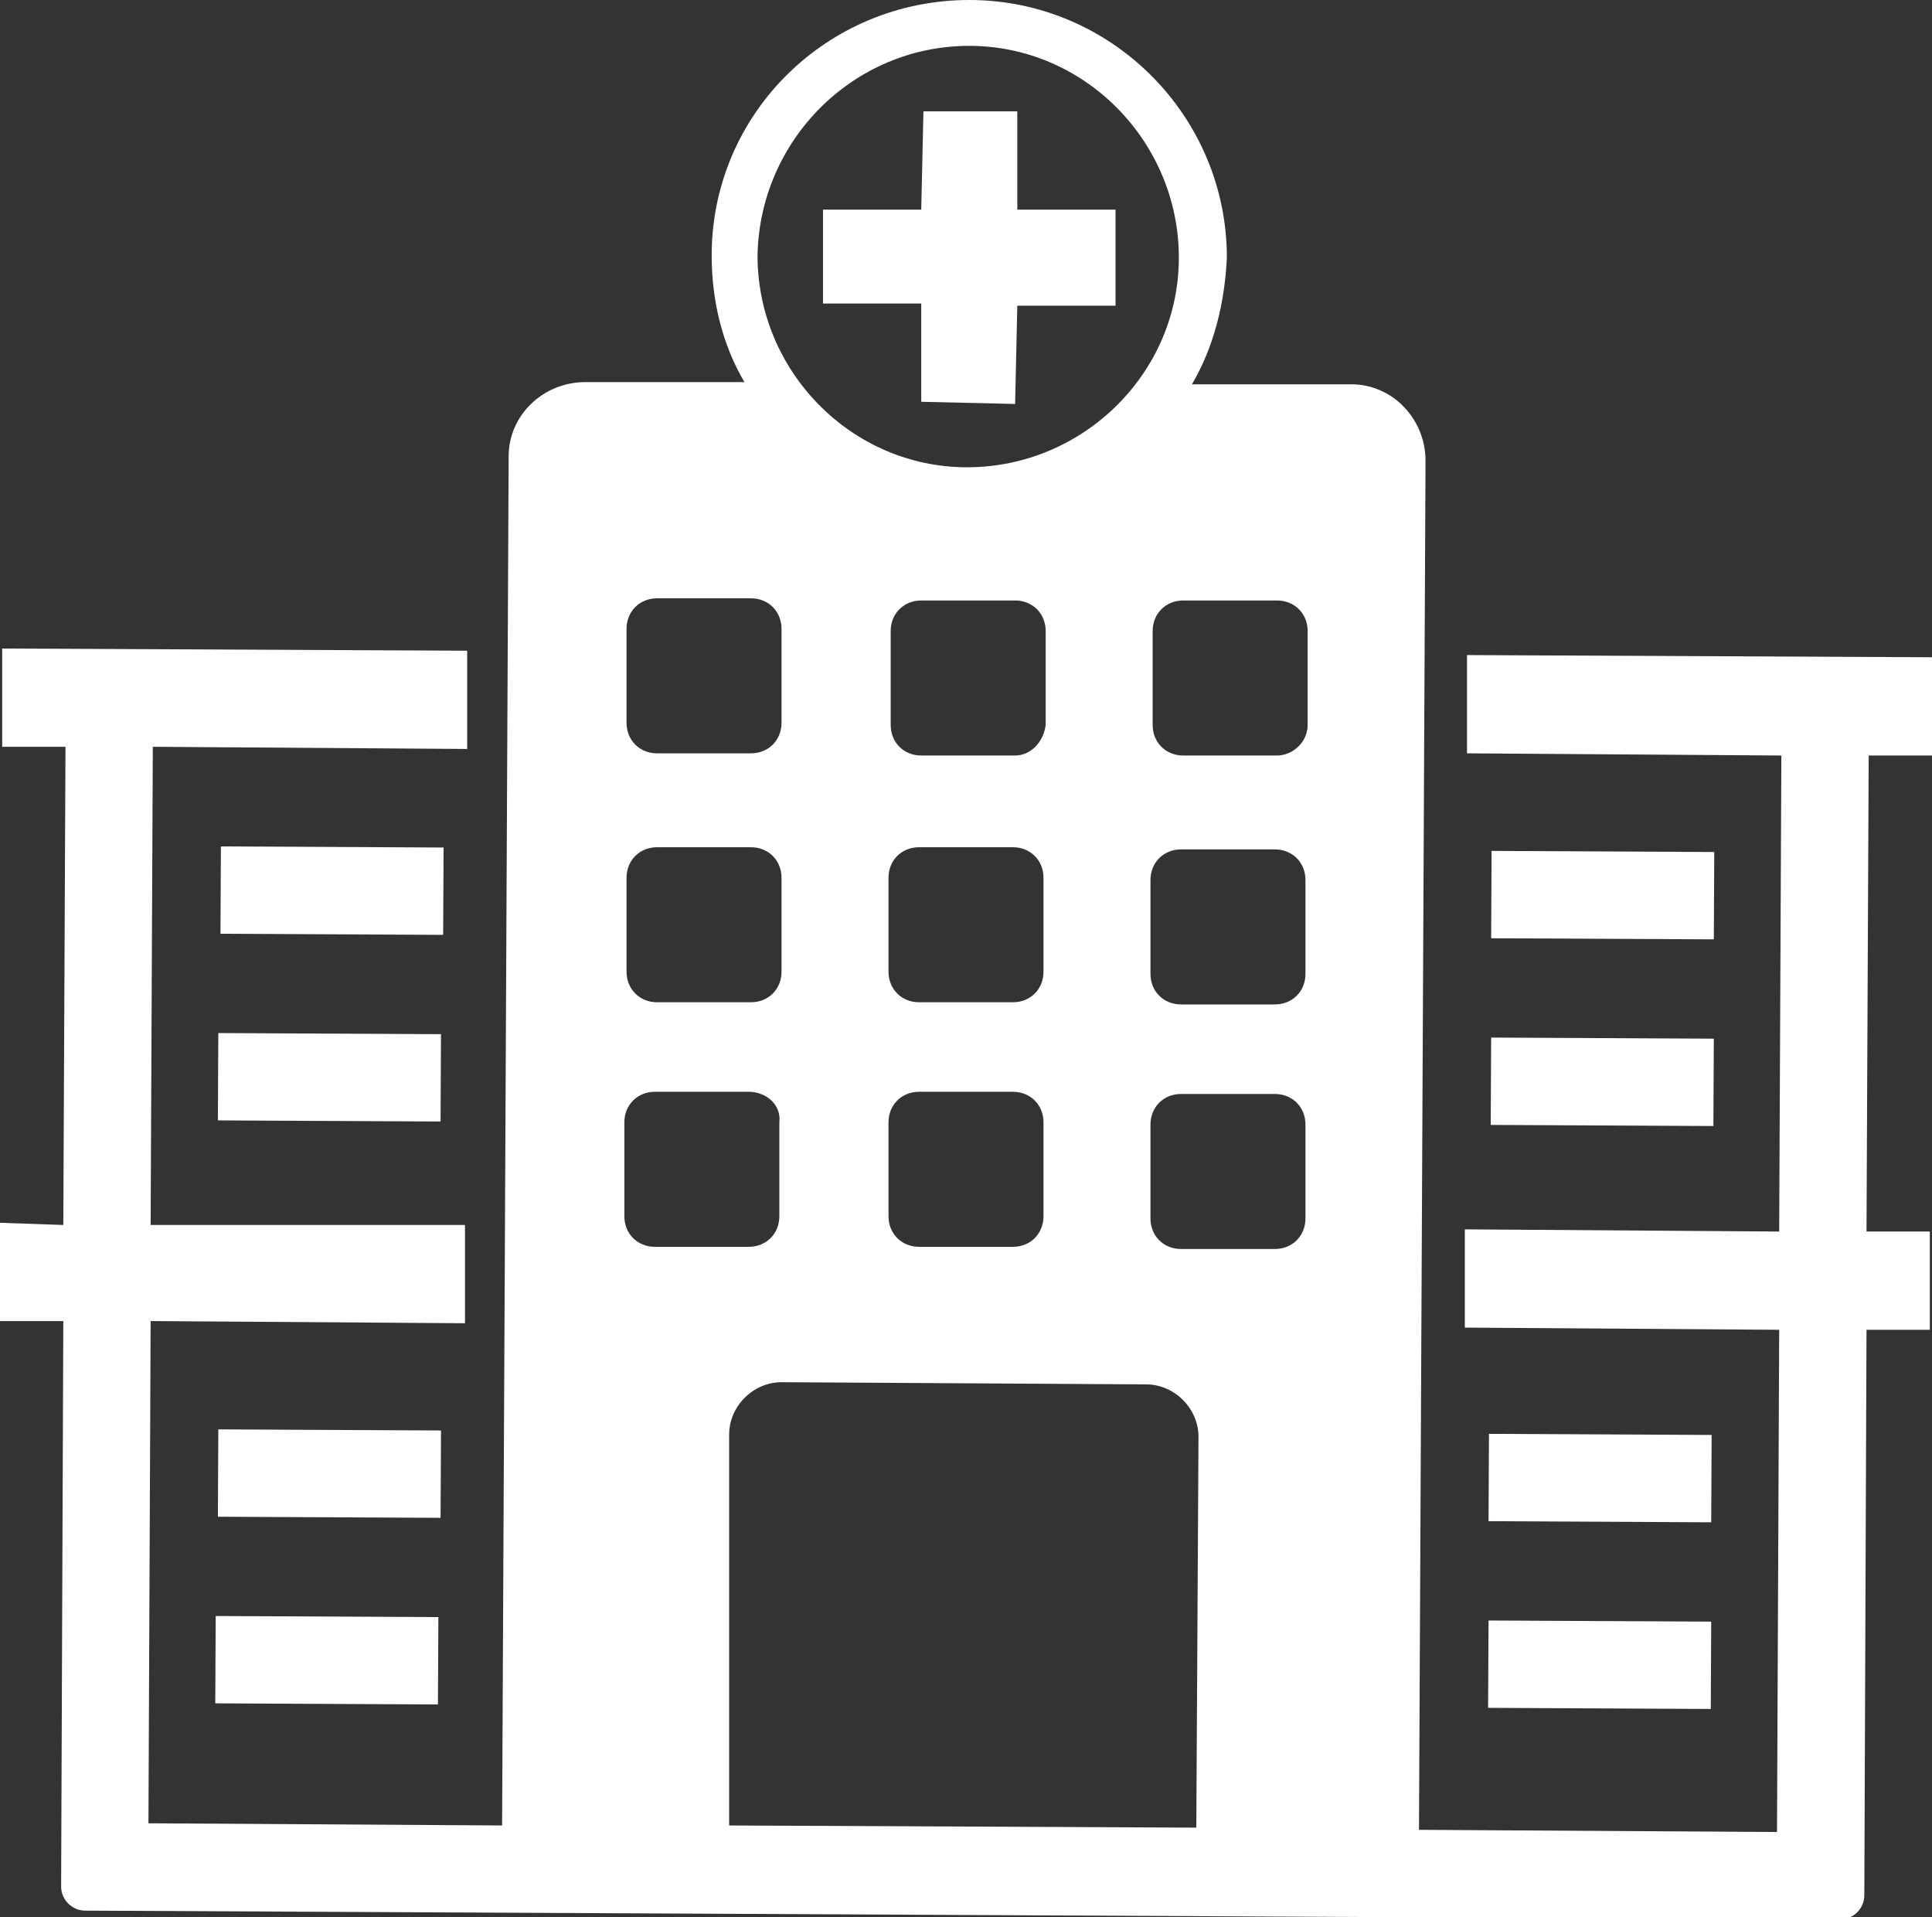
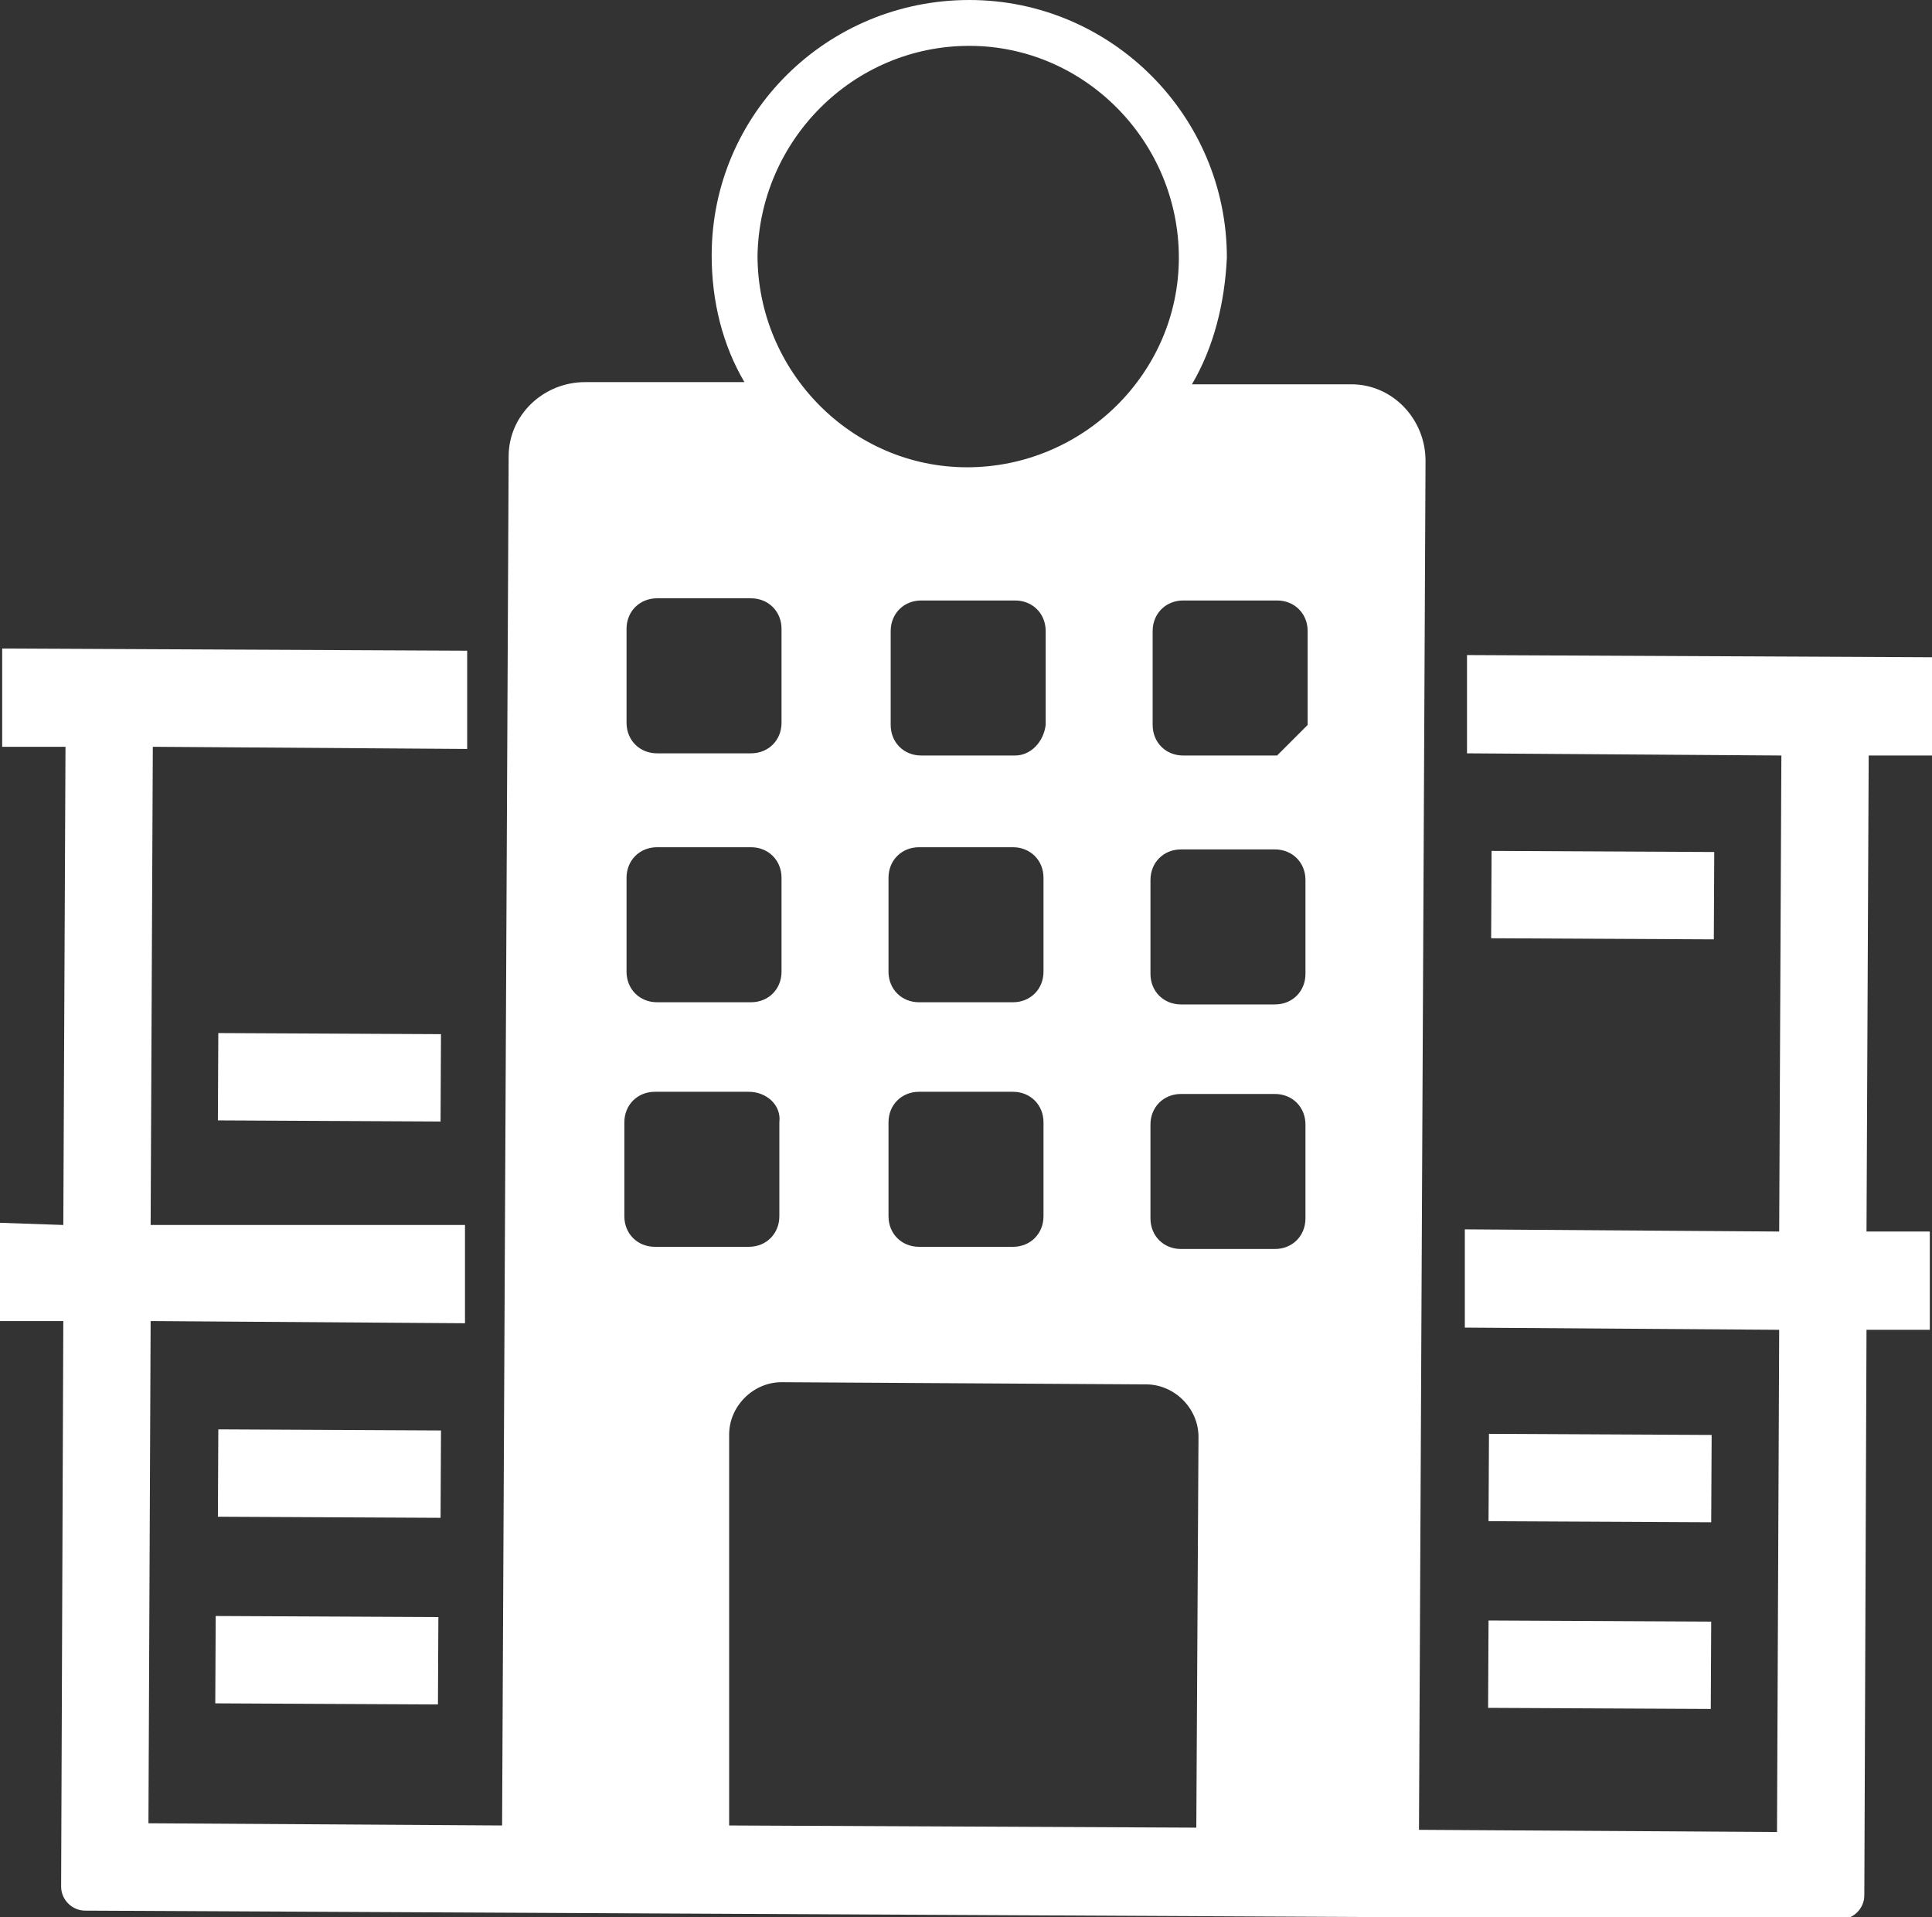
<svg xmlns="http://www.w3.org/2000/svg" version="1.1" id="Layer_1" x="0px" y="0px" viewBox="0 0 88.5 87.8" style="enable-background:new 0 0 88.5 87.8;" xml:space="preserve">
  <rect x="0" y="0" width="88.5" height="87.8" fill="#333333" stroke="none" />
  <style type="text/css">
	.st0{fill:#FFFFFF;}
</style>
  <g>
-     <polygon class="st0" points="42.2,18.4 46.5,18.5 46.6,14 51.1,14 51.1,9.6 46.6,9.6 46.6,5.1 42.3,5.1 42.2,9.6 37.7,9.6    37.7,13.9 42.2,13.9  " />
-     <path class="st0" d="M88.5,34.6l0-4.5L67.2,30l0,4.5l14.4,0.1l-0.1,21.8l-14.4-0.1l0,4.5l14.4,0.1l-0.1,23L65,83.8l0.3-62.7   c0-1.9-1.5-3.5-3.4-3.5l-7.3,0c1-1.7,1.5-3.7,1.6-5.8C56.2,5.3,50.9,0,44.4,0S32.6,5.2,32.6,11.7c0,2.1,0.5,4.1,1.5,5.8l-7.3,0   c-1.9,0-3.5,1.5-3.5,3.4l-0.3,62.7L6.8,83.5l0.1-23l14.4,0.1l0-4.5L6.9,56.1L7,34.2l14.4,0.1l0-4.5L0.1,29.7l0,4.5l2.9,0L2.9,56.1   L0,56l0,4.5l2.9,0L2.8,86.4c0,0.6,0.5,1.1,1.1,1.1l20.3,0.1L64,87.8l20.3,0.1c0.6,0,1.1-0.5,1.1-1.1l0.1-25.9l2.9,0l0-4.5l-2.9,0   l0.1-21.8L88.5,34.6z M34.4,45.9l-4.3,0c-0.8,0-1.4-0.6-1.4-1.4l0-4.3c0-0.8,0.6-1.4,1.4-1.4l4.3,0c0.8,0,1.4,0.6,1.4,1.4l0,4.3   C35.8,45.3,35.2,45.9,34.4,45.9z M35.7,51.4l0,4.3c0,0.8-0.6,1.4-1.4,1.4l-4.3,0c-0.8,0-1.4-0.6-1.4-1.4l0-4.3   c0-0.8,0.6-1.4,1.4-1.4l4.3,0C35.1,50,35.8,50.6,35.7,51.4z M34.4,34.5l-4.3,0c-0.8,0-1.4-0.6-1.4-1.4l0-4.3c0-0.8,0.6-1.4,1.4-1.4   l4.3,0c0.8,0,1.4,0.6,1.4,1.4l0,4.3C35.8,33.9,35.2,34.5,34.4,34.5z M40.7,51.4c0-0.8,0.6-1.4,1.4-1.4l4.3,0c0.8,0,1.4,0.6,1.4,1.4   l0,4.3c0,0.8-0.6,1.4-1.4,1.4l-4.3,0c-0.8,0-1.4-0.6-1.4-1.4L40.7,51.4z M46.4,45.9l-4.3,0c-0.8,0-1.4-0.6-1.4-1.4l0-4.3   c0-0.8,0.6-1.4,1.4-1.4l4.3,0c0.8,0,1.4,0.6,1.4,1.4l0,4.3C47.8,45.3,47.2,45.9,46.4,45.9z M46.5,34.6l-4.3,0   c-0.8,0-1.4-0.6-1.4-1.4l0-4.3c0-0.8,0.6-1.4,1.4-1.4l4.3,0c0.8,0,1.4,0.6,1.4,1.4l0,4.3C47.8,34,47.2,34.6,46.5,34.6z M52.7,51.5   c0-0.8,0.6-1.4,1.4-1.4l4.3,0c0.8,0,1.4,0.6,1.4,1.4l0,4.3c0,0.8-0.6,1.4-1.4,1.4l-4.3,0c-0.8,0-1.4-0.6-1.4-1.4L52.7,51.5z    M58.4,46l-4.3,0c-0.8,0-1.4-0.6-1.4-1.4l0-4.3c0-0.8,0.6-1.4,1.4-1.4l4.3,0c0.8,0,1.4,0.6,1.4,1.4l0,4.3   C59.8,45.4,59.2,46,58.4,46z M58.5,34.6l-4.3,0c-0.8,0-1.4-0.6-1.4-1.4l0-4.3c0-0.8,0.6-1.4,1.4-1.4l4.3,0c0.8,0,1.4,0.6,1.4,1.4   l0,4.3C59.9,34,59.2,34.6,58.5,34.6z M33.4,65.7c0-1.3,1.1-2.4,2.4-2.4l16.7,0.1c1.3,0,2.4,1.1,2.4,2.4l-0.1,17.9l-21.4-0.1   L33.4,65.7z M44.4,2.1c5.3,0,9.6,4.4,9.6,9.7c0,5.3-4.4,9.6-9.7,9.6c-5.3,0-9.6-4.4-9.6-9.7C34.8,6.4,39.1,2.1,44.4,2.1z" />
+     <path class="st0" d="M88.5,34.6l0-4.5L67.2,30l0,4.5l14.4,0.1l-0.1,21.8l-14.4-0.1l0,4.5l14.4,0.1l-0.1,23L65,83.8l0.3-62.7   c0-1.9-1.5-3.5-3.4-3.5l-7.3,0c1-1.7,1.5-3.7,1.6-5.8C56.2,5.3,50.9,0,44.4,0S32.6,5.2,32.6,11.7c0,2.1,0.5,4.1,1.5,5.8l-7.3,0   c-1.9,0-3.5,1.5-3.5,3.4l-0.3,62.7L6.8,83.5l0.1-23l14.4,0.1l0-4.5L6.9,56.1L7,34.2l14.4,0.1l0-4.5L0.1,29.7l0,4.5l2.9,0L2.9,56.1   L0,56l0,4.5l2.9,0L2.8,86.4c0,0.6,0.5,1.1,1.1,1.1l20.3,0.1L64,87.8l20.3,0.1c0.6,0,1.1-0.5,1.1-1.1l0.1-25.9l2.9,0l0-4.5l-2.9,0   l0.1-21.8L88.5,34.6z M34.4,45.9l-4.3,0c-0.8,0-1.4-0.6-1.4-1.4l0-4.3c0-0.8,0.6-1.4,1.4-1.4l4.3,0c0.8,0,1.4,0.6,1.4,1.4l0,4.3   C35.8,45.3,35.2,45.9,34.4,45.9z M35.7,51.4l0,4.3c0,0.8-0.6,1.4-1.4,1.4l-4.3,0c-0.8,0-1.4-0.6-1.4-1.4l0-4.3   c0-0.8,0.6-1.4,1.4-1.4l4.3,0C35.1,50,35.8,50.6,35.7,51.4z M34.4,34.5l-4.3,0c-0.8,0-1.4-0.6-1.4-1.4l0-4.3c0-0.8,0.6-1.4,1.4-1.4   l4.3,0c0.8,0,1.4,0.6,1.4,1.4l0,4.3C35.8,33.9,35.2,34.5,34.4,34.5z M40.7,51.4c0-0.8,0.6-1.4,1.4-1.4l4.3,0c0.8,0,1.4,0.6,1.4,1.4   l0,4.3c0,0.8-0.6,1.4-1.4,1.4l-4.3,0c-0.8,0-1.4-0.6-1.4-1.4L40.7,51.4z M46.4,45.9l-4.3,0c-0.8,0-1.4-0.6-1.4-1.4l0-4.3   c0-0.8,0.6-1.4,1.4-1.4l4.3,0c0.8,0,1.4,0.6,1.4,1.4l0,4.3C47.8,45.3,47.2,45.9,46.4,45.9z M46.5,34.6l-4.3,0   c-0.8,0-1.4-0.6-1.4-1.4l0-4.3c0-0.8,0.6-1.4,1.4-1.4l4.3,0c0.8,0,1.4,0.6,1.4,1.4l0,4.3C47.8,34,47.2,34.6,46.5,34.6z M52.7,51.5   c0-0.8,0.6-1.4,1.4-1.4l4.3,0c0.8,0,1.4,0.6,1.4,1.4l0,4.3c0,0.8-0.6,1.4-1.4,1.4l-4.3,0c-0.8,0-1.4-0.6-1.4-1.4L52.7,51.5z    M58.4,46l-4.3,0c-0.8,0-1.4-0.6-1.4-1.4l0-4.3c0-0.8,0.6-1.4,1.4-1.4l4.3,0c0.8,0,1.4,0.6,1.4,1.4l0,4.3   C59.8,45.4,59.2,46,58.4,46z M58.5,34.6l-4.3,0c-0.8,0-1.4-0.6-1.4-1.4l0-4.3c0-0.8,0.6-1.4,1.4-1.4l4.3,0c0.8,0,1.4,0.6,1.4,1.4   l0,4.3z M33.4,65.7c0-1.3,1.1-2.4,2.4-2.4l16.7,0.1c1.3,0,2.4,1.1,2.4,2.4l-0.1,17.9l-21.4-0.1   L33.4,65.7z M44.4,2.1c5.3,0,9.6,4.4,9.6,9.7c0,5.3-4.4,9.6-9.7,9.6c-5.3,0-9.6-4.4-9.6-9.7C34.8,6.4,39.1,2.1,44.4,2.1z" />
    <rect x="71.4" y="35.9" transform="matrix(4.928601e-03 -1 1 4.928601e-03 32.054 114.192)" class="st0" width="4" height="10.2" />
-     <rect x="71.4" y="44.5" transform="matrix(4.928601e-03 -1 1 4.928601e-03 23.434 122.698)" class="st0" width="4" height="10.2" />
    <rect x="71.3" y="62.6" transform="matrix(4.928601e-03 -1 1 4.928601e-03 5.235 140.657)" class="st0" width="4" height="10.2" />
    <rect x="71.3" y="71.2" transform="matrix(4.928601e-03 -1 1 4.928601e-03 -3.385 149.163)" class="st0" width="4" height="10.2" />
-     <rect x="13.1" y="35.7" transform="matrix(4.928601e-03 -1 1 4.928601e-03 -25.665 55.687)" class="st0" width="4" height="10.2" />
    <rect x="13.1" y="44.2" transform="matrix(4.928601e-03 -1 1 4.928601e-03 -34.284 64.193)" class="st0" width="4" height="10.2" />
    <rect x="13" y="62.4" transform="matrix(4.928601e-03 -1 1 4.928601e-03 -52.483 82.153)" class="st0" width="4" height="10.2" />
    <rect x="13" y="70.9" transform="matrix(4.928601e-03 -1 1 4.928601e-03 -61.103 90.658)" class="st0" width="4" height="10.2" />
  </g>
</svg>